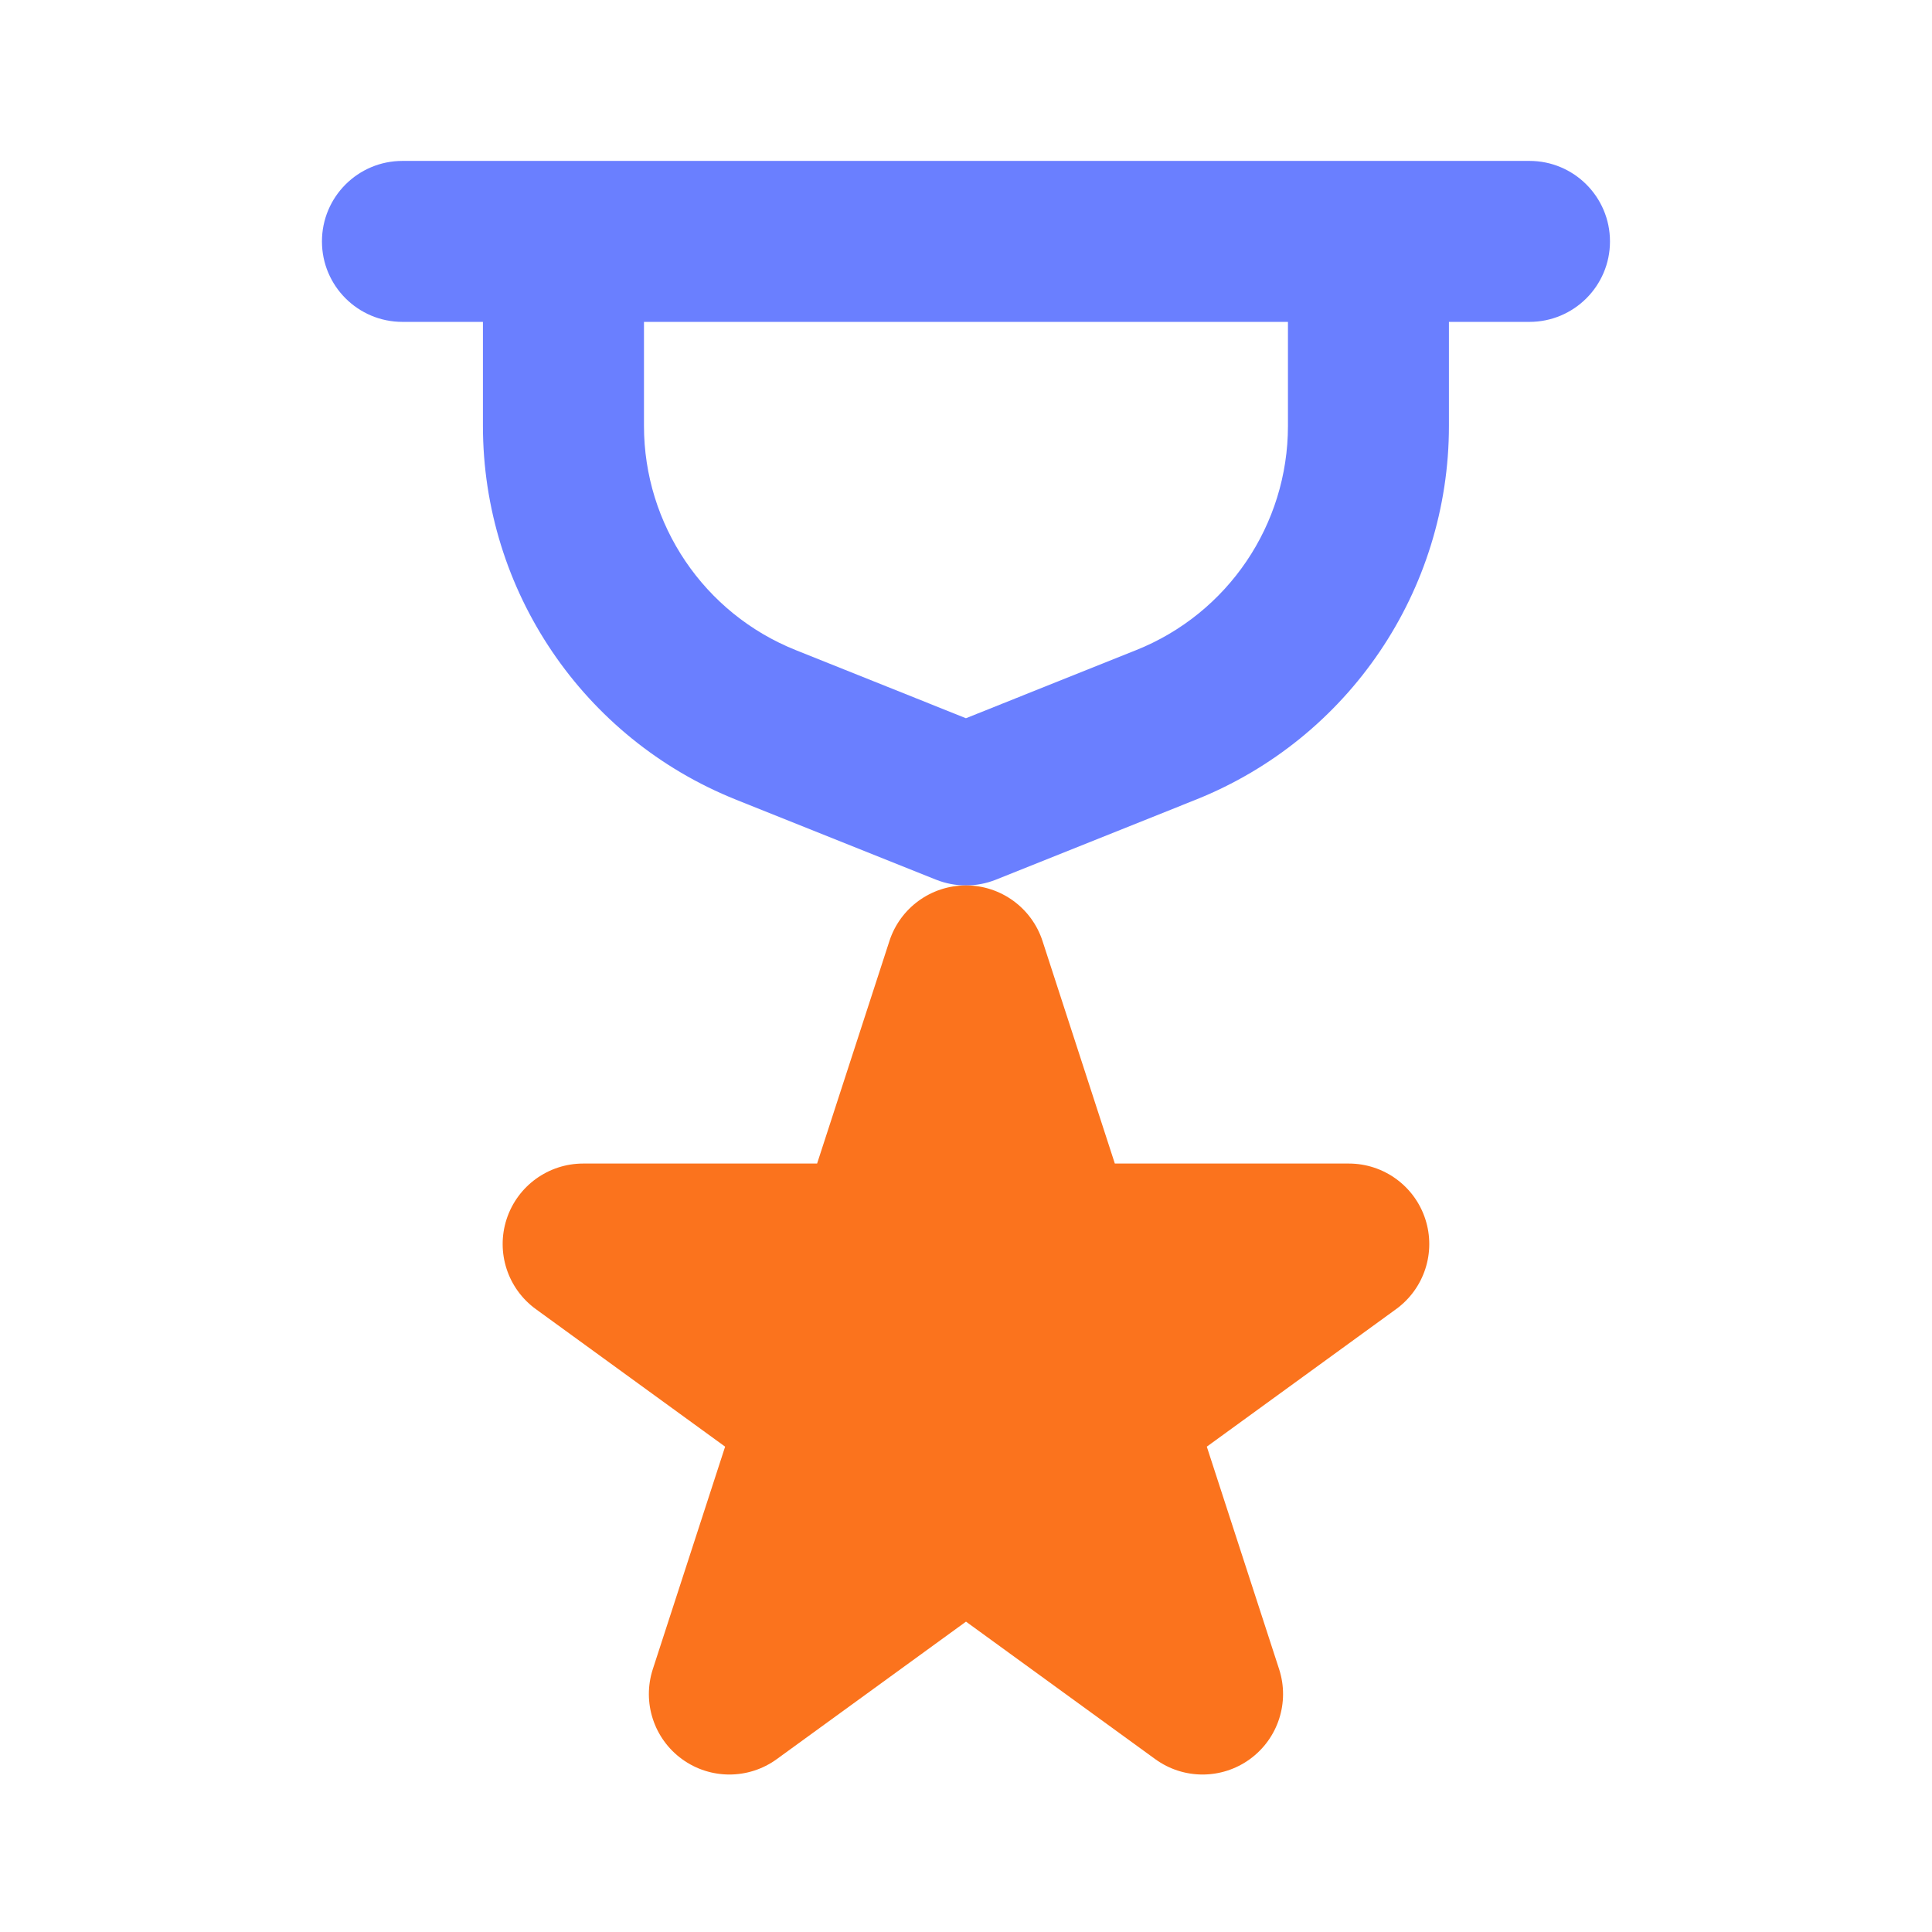
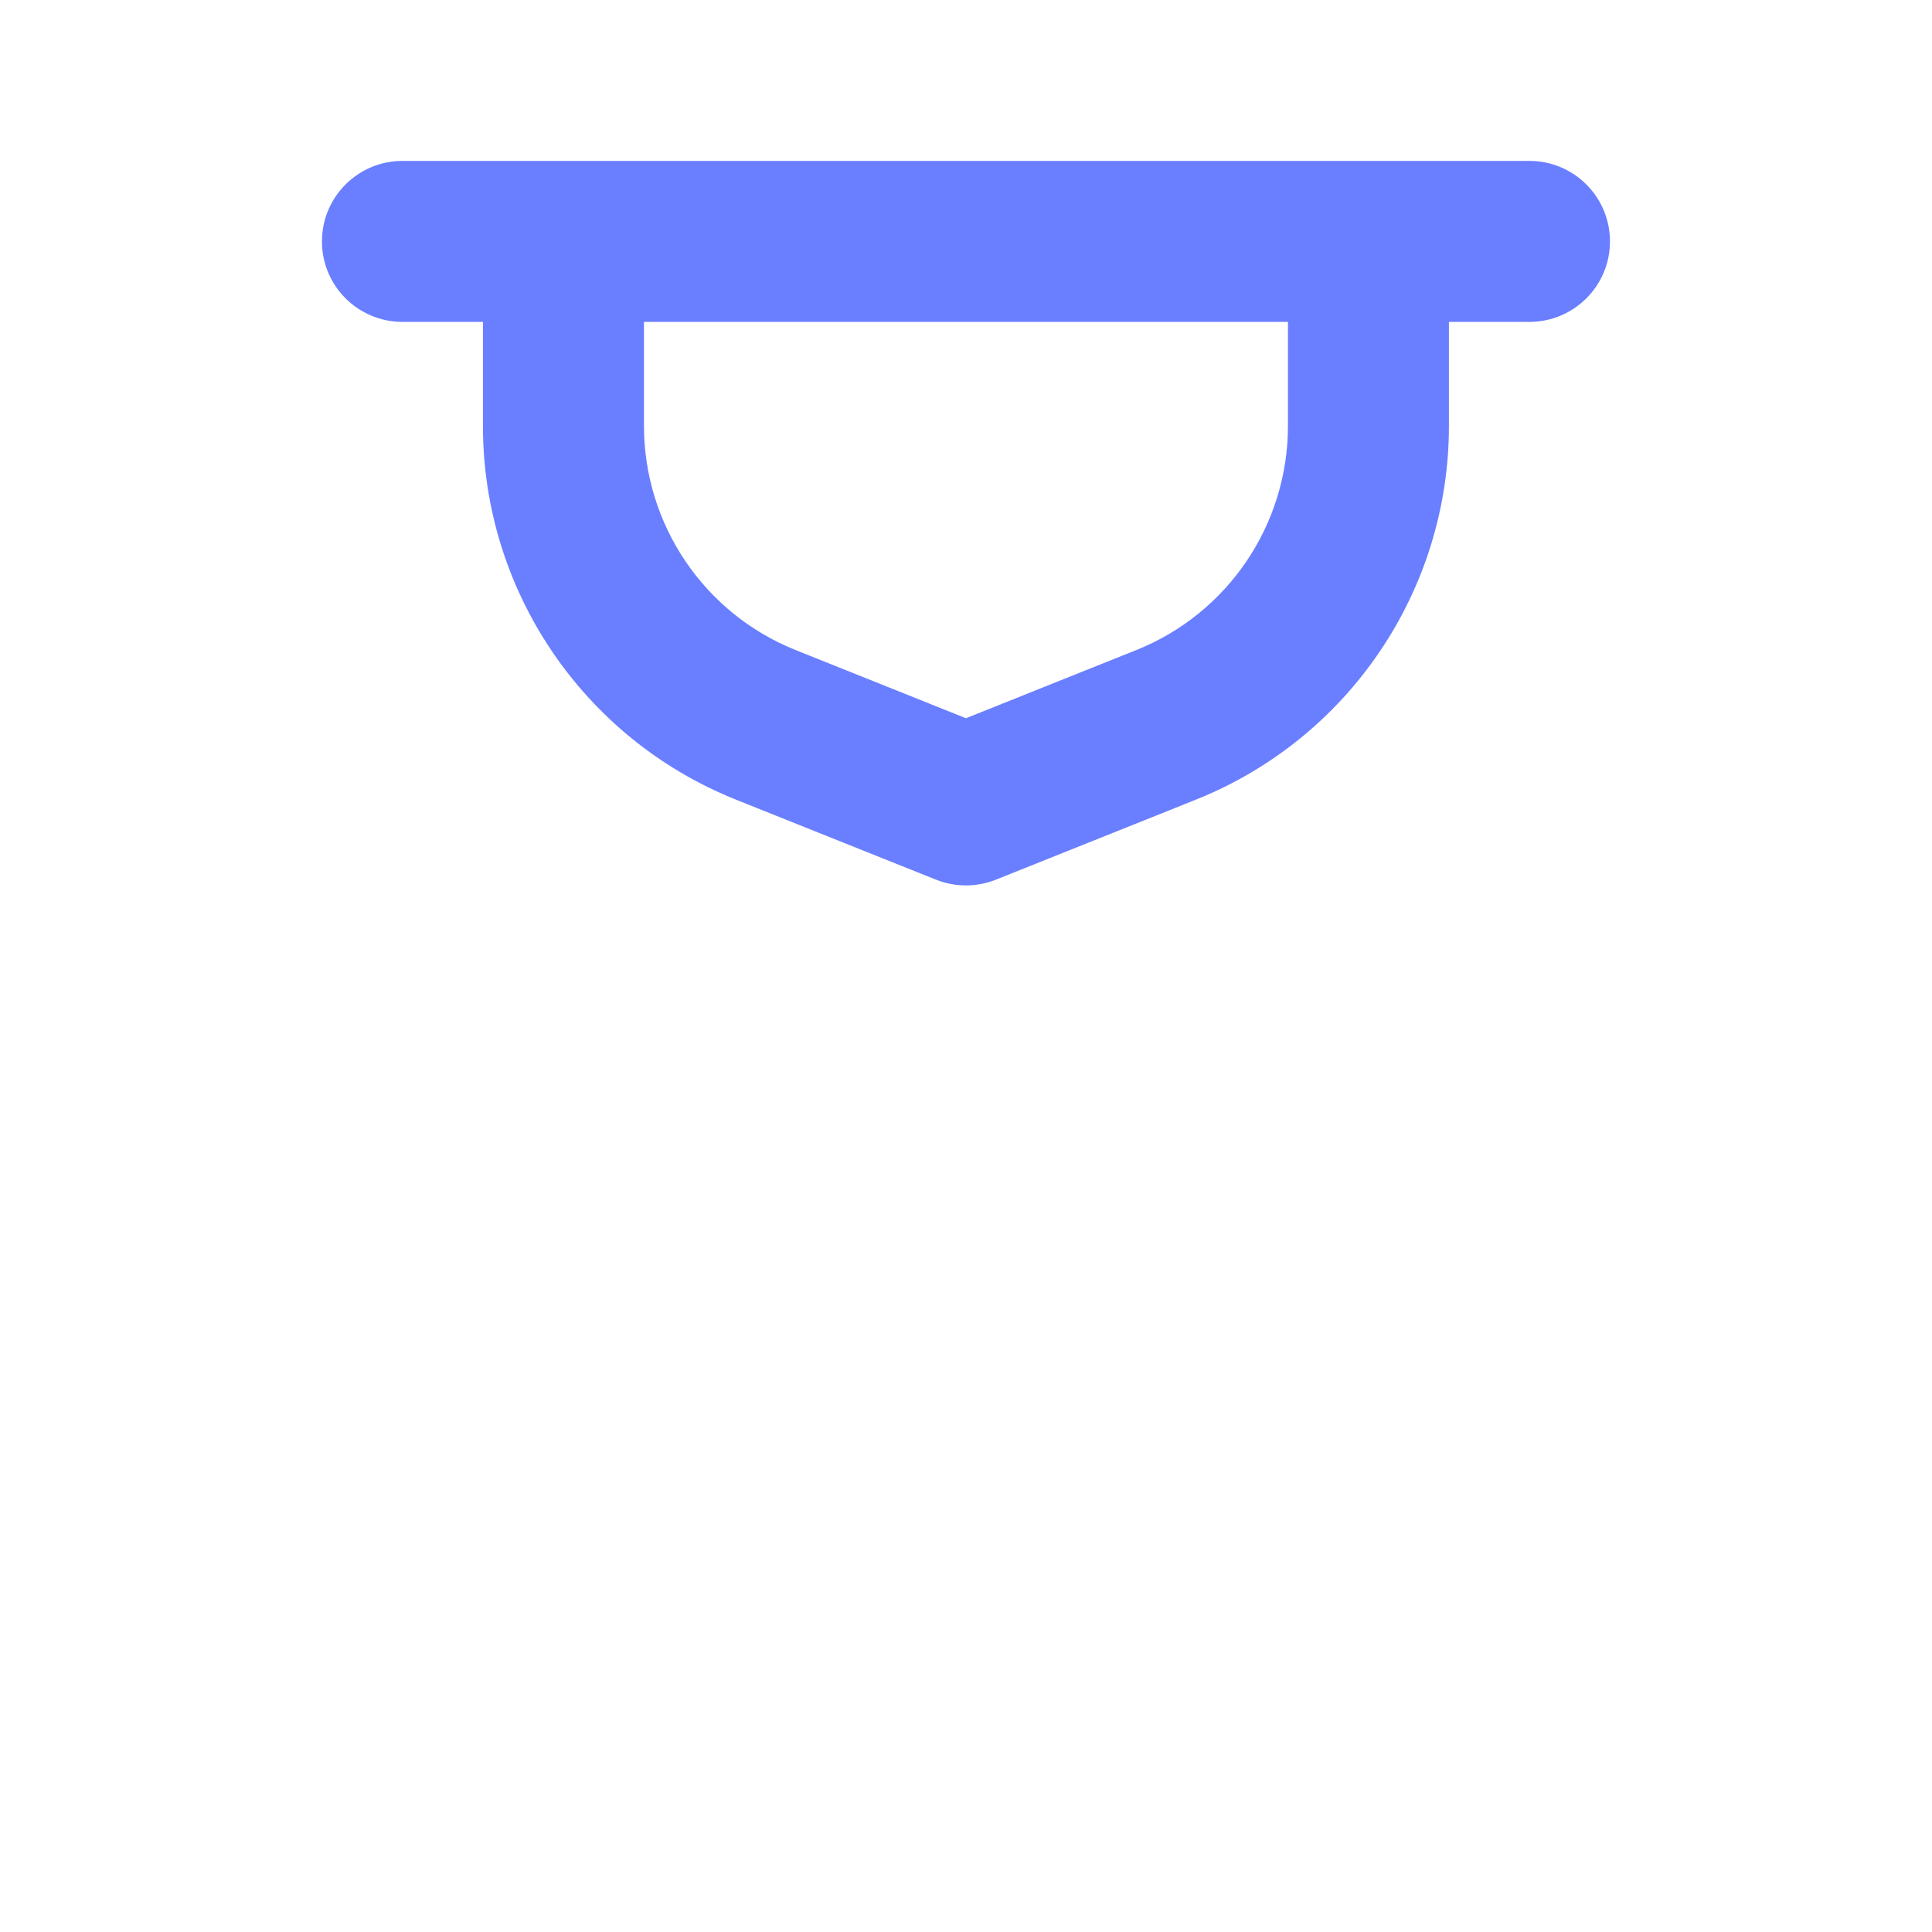
<svg xmlns="http://www.w3.org/2000/svg" width="28" height="28" viewBox="0 0 28 28" fill="none">
  <path fill-rule="evenodd" clip-rule="evenodd" d="M5.833 2.332C5.188 2.332 4.666 2.854 4.666 3.499C4.666 4.143 5.188 4.665 5.833 4.665H6.999V6.173C6.999 8.558 8.452 10.703 10.666 11.589L13.566 12.749C13.844 12.86 14.155 12.86 14.433 12.749L17.332 11.589C19.547 10.703 20.999 8.558 20.999 6.173V4.665H22.166C22.81 4.665 23.333 4.143 23.333 3.499C23.333 2.854 22.81 2.332 22.166 2.332H5.833ZM9.333 4.665V6.173C9.333 7.604 10.204 8.891 11.533 9.422L13.999 10.409L16.466 9.422C17.795 8.891 18.666 7.604 18.666 6.173V4.665H9.333Z" fill="#6A7FFF" />
-   <path d="M15.109 13.638C14.953 13.158 14.505 12.832 14 12.832C13.494 12.832 13.046 13.158 12.89 13.638L11.842 16.863H8.452C7.946 16.863 7.499 17.188 7.342 17.669C7.186 18.15 7.357 18.676 7.766 18.973L10.509 20.966L9.461 24.191C9.305 24.672 9.476 25.198 9.885 25.495C10.294 25.792 10.848 25.792 11.257 25.495L14 23.502L16.743 25.495C17.152 25.792 17.705 25.792 18.114 25.495C18.523 25.198 18.694 24.672 18.538 24.191L17.49 20.966L20.233 18.973C20.642 18.676 20.813 18.15 20.657 17.669C20.501 17.188 20.053 16.863 19.548 16.863H16.157L15.109 13.638Z" fill="#FB731D" />
</svg>